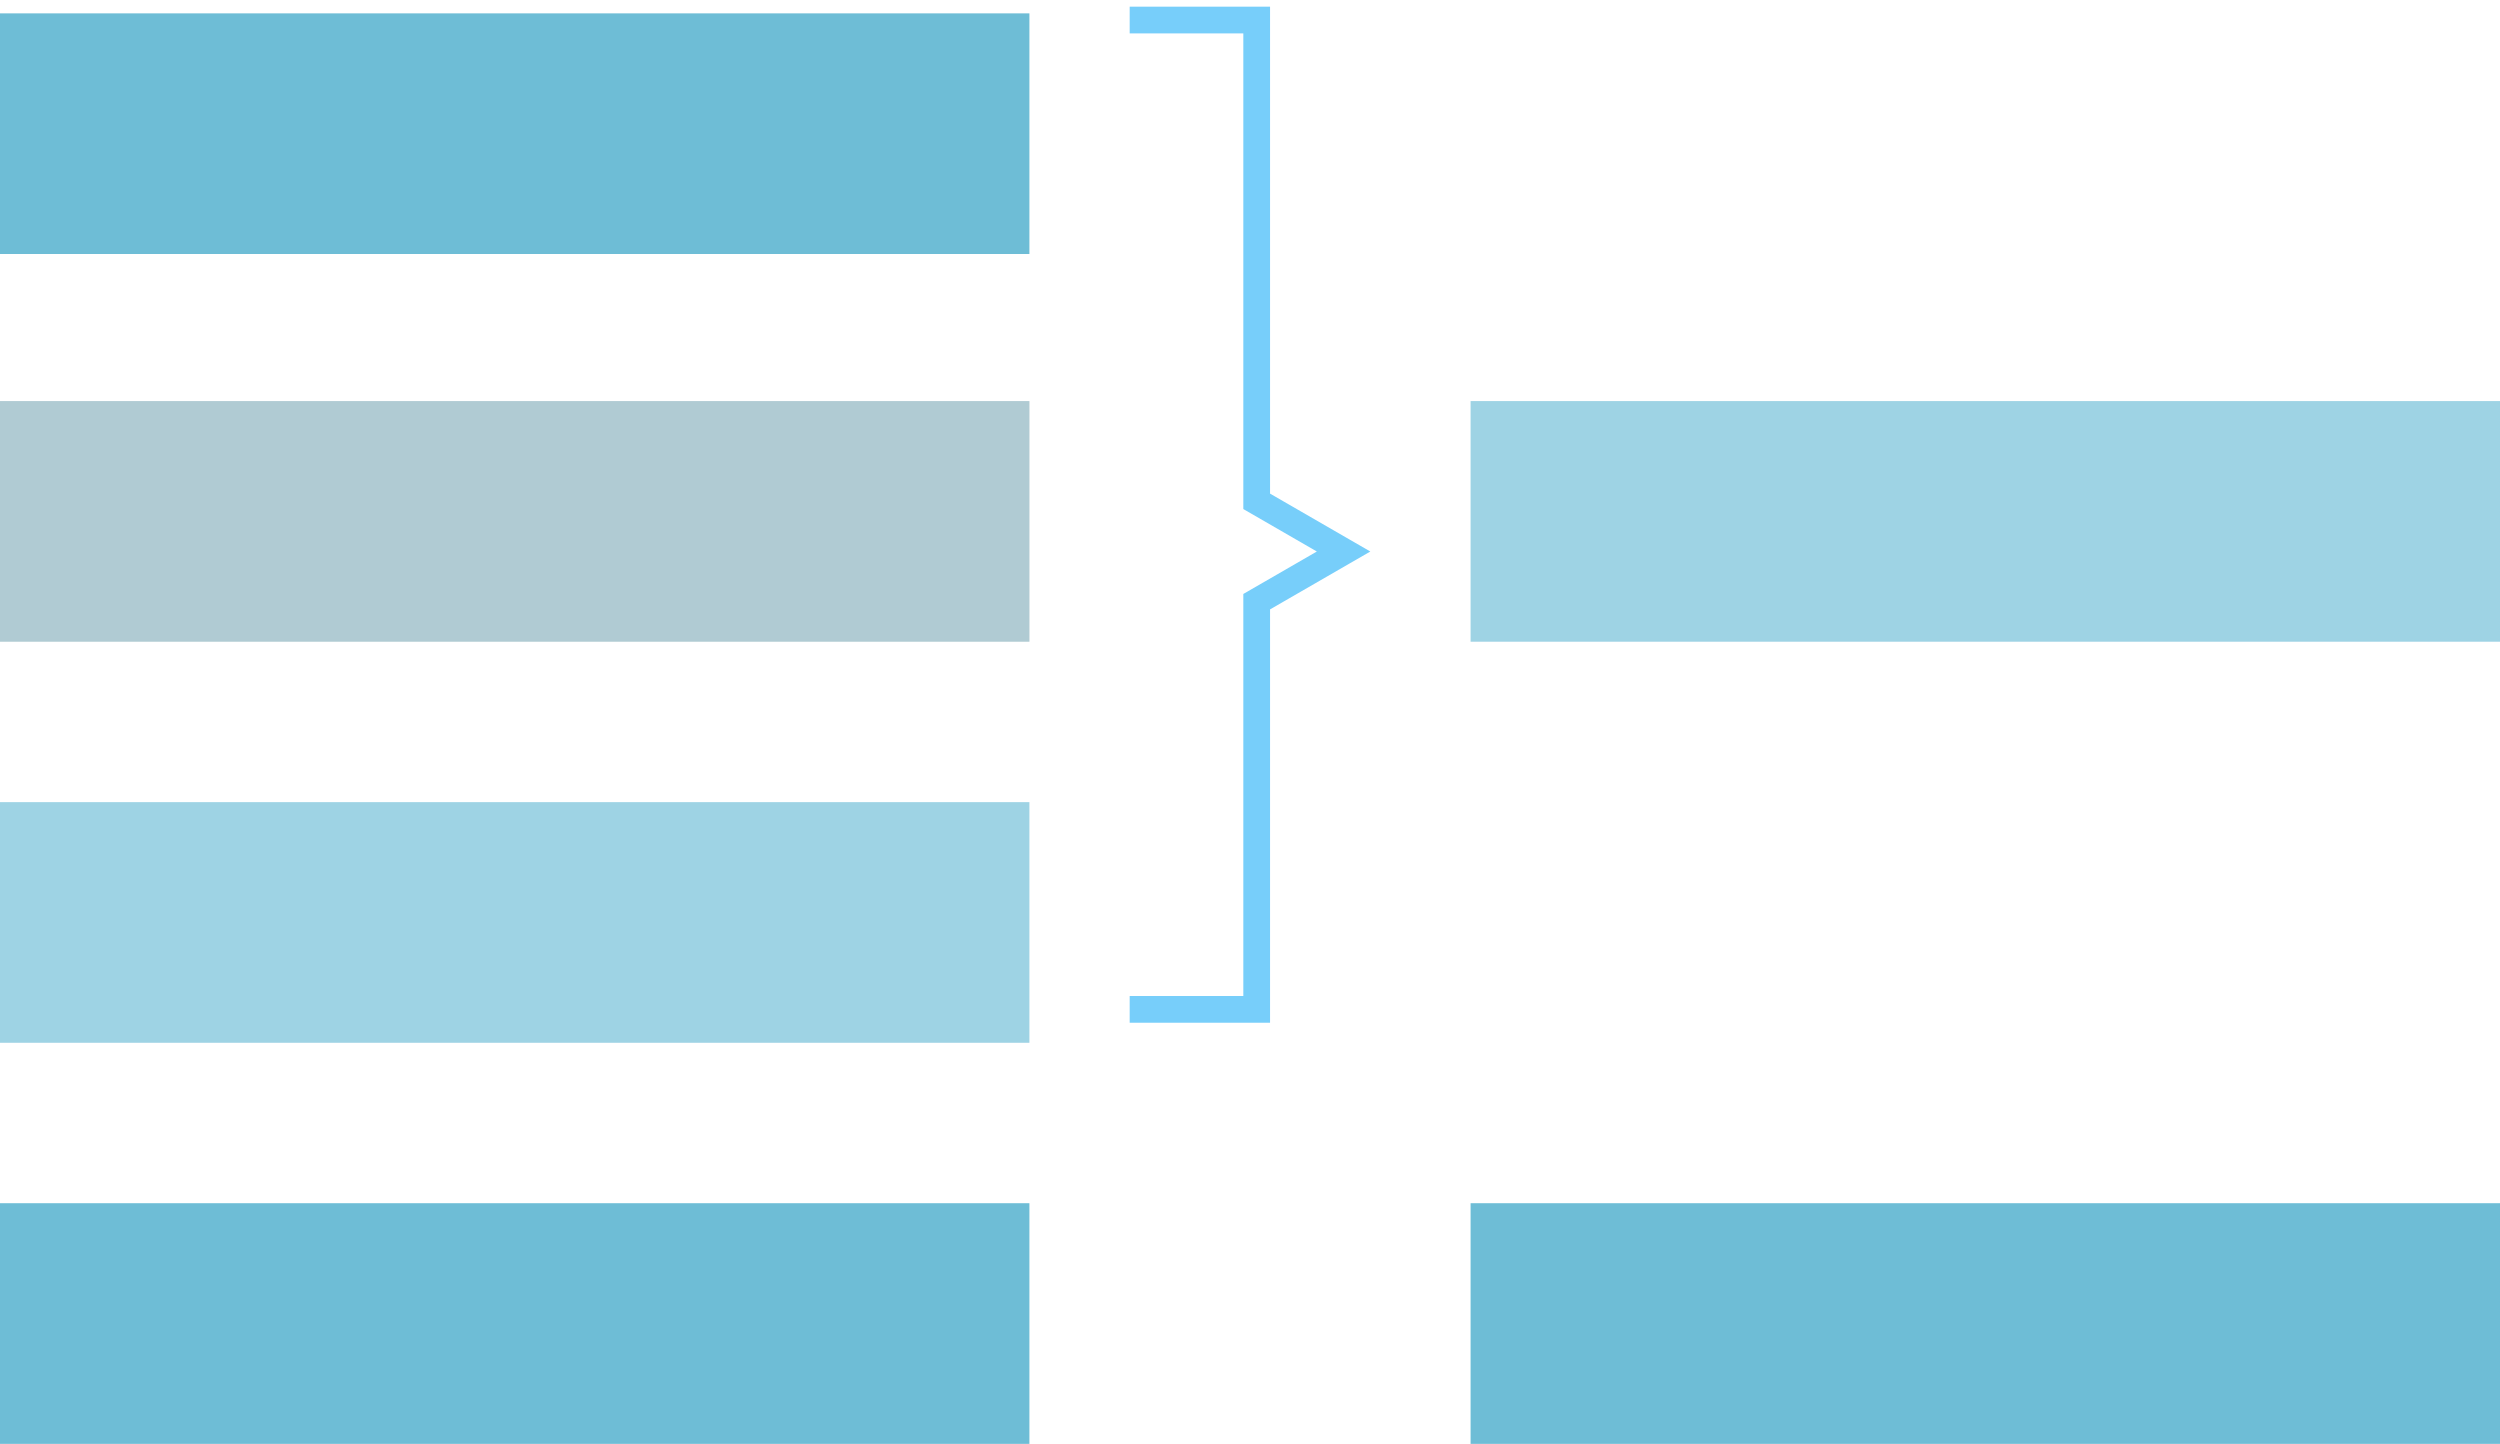
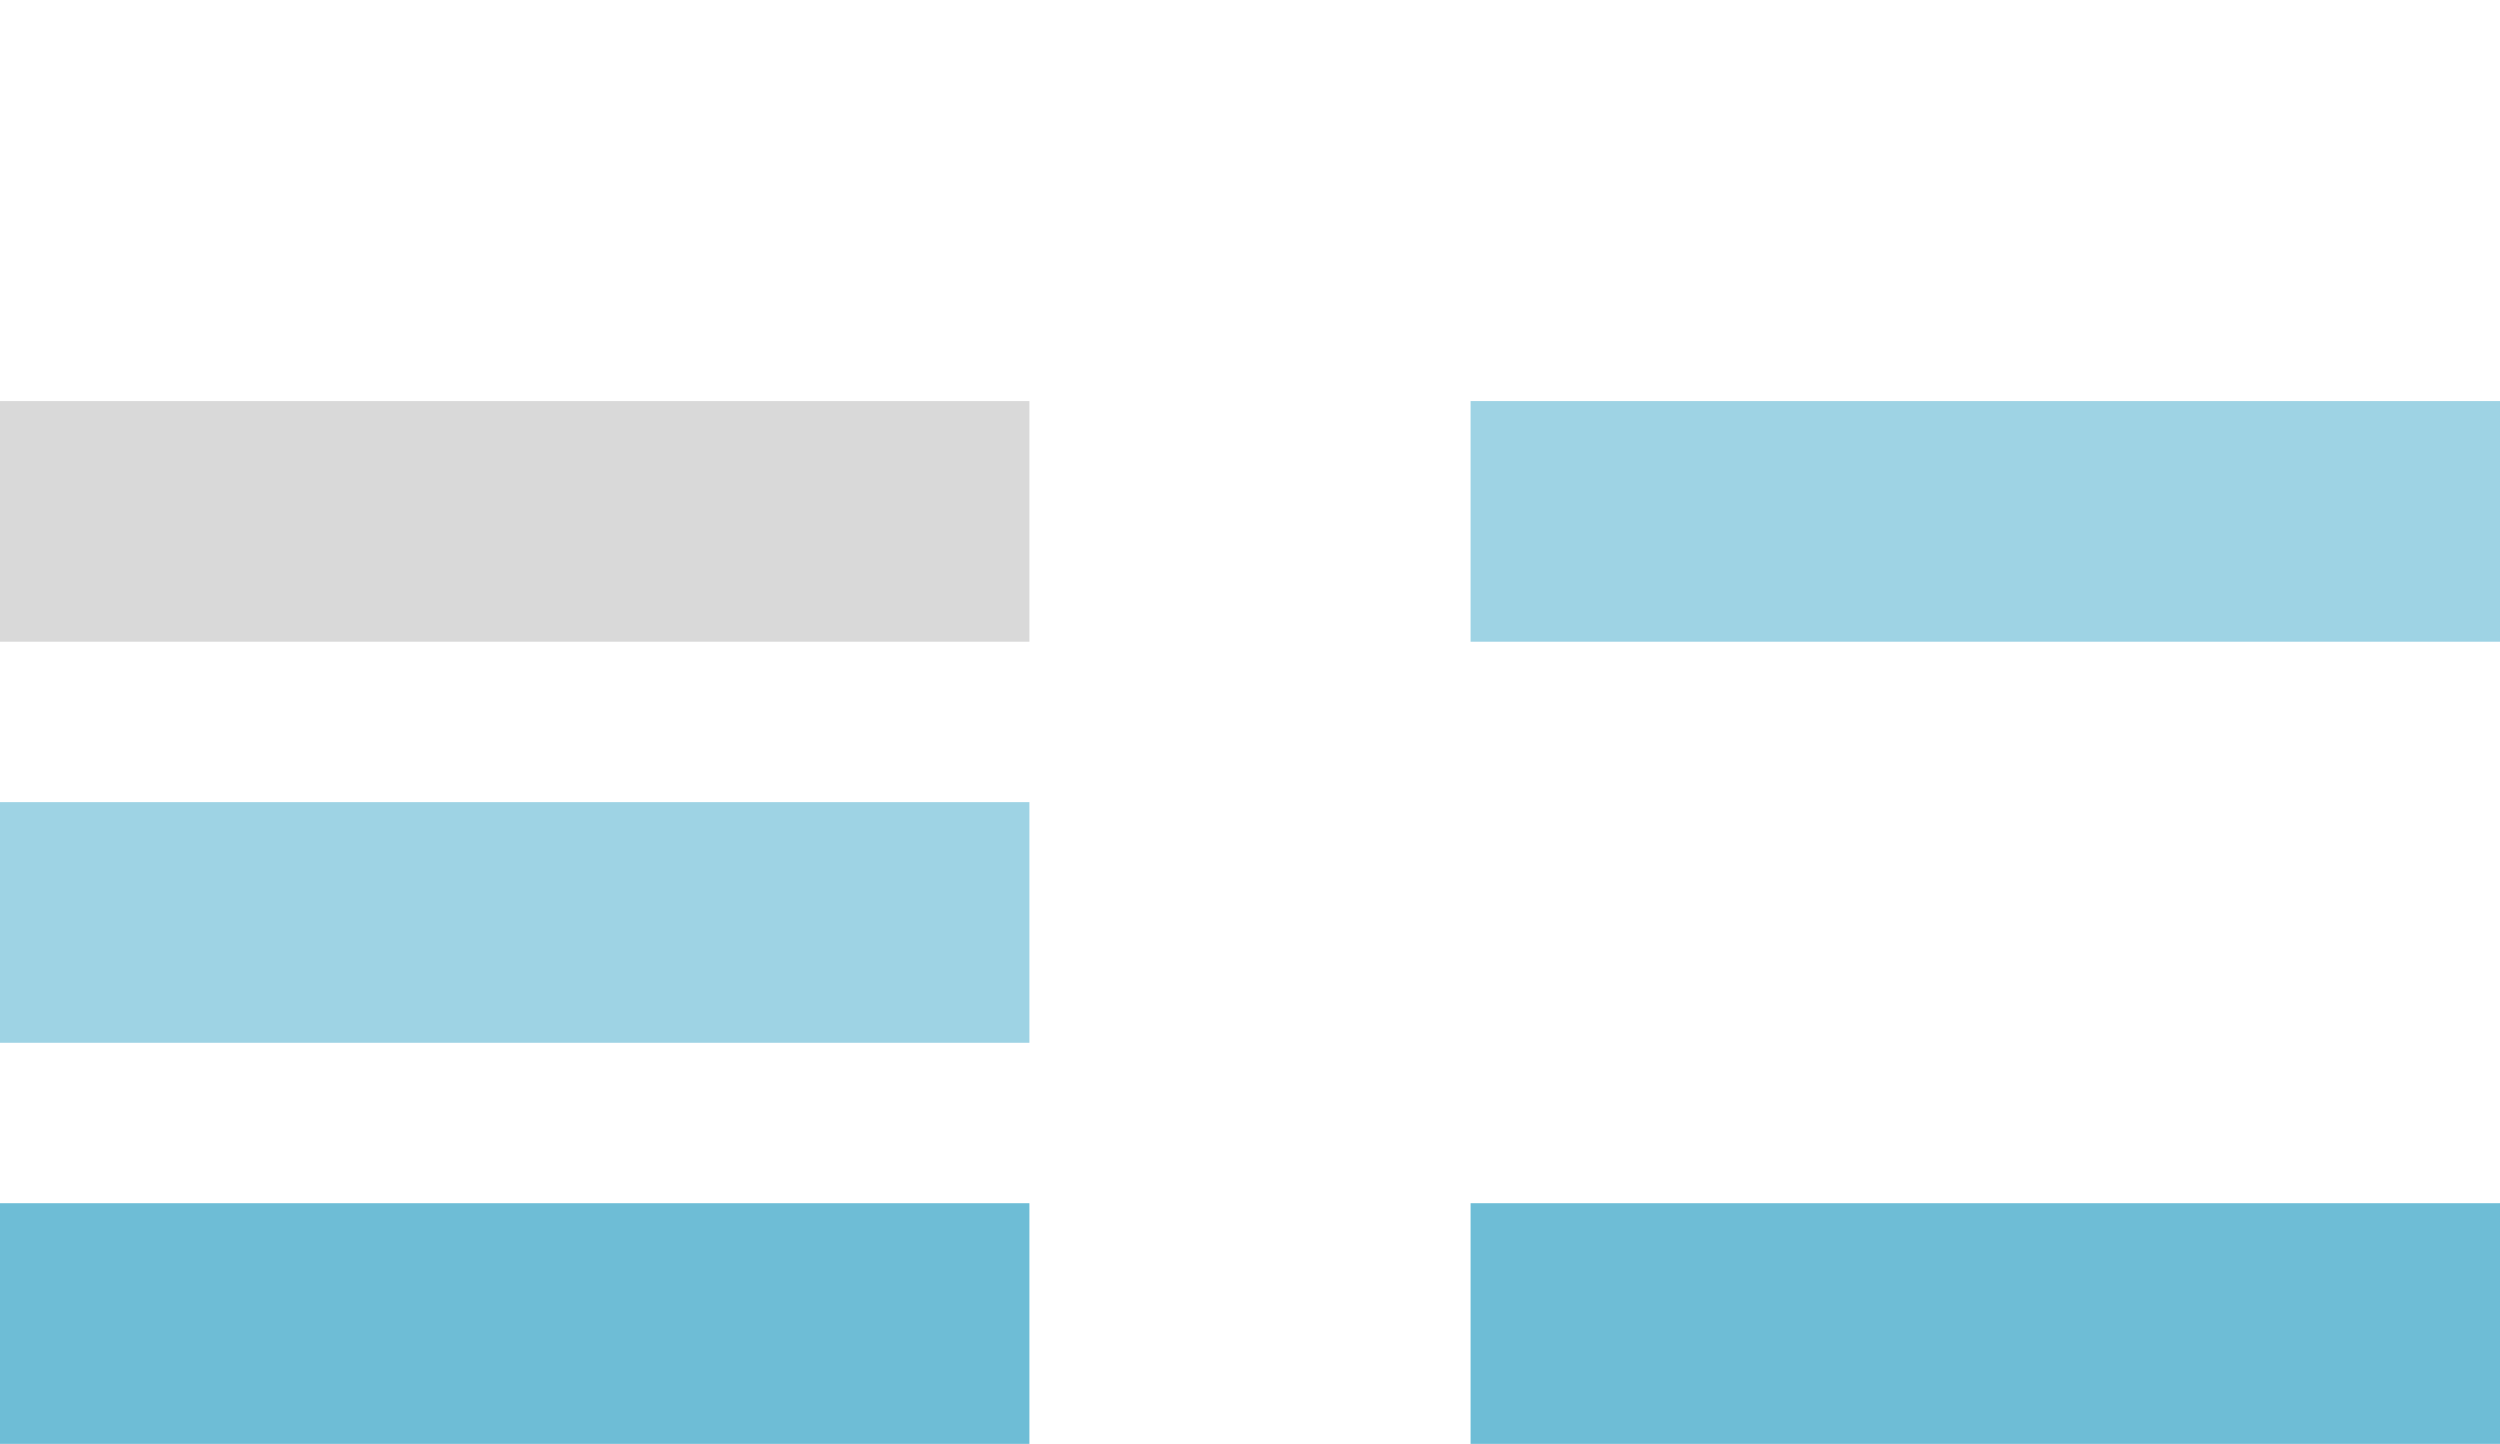
<svg xmlns="http://www.w3.org/2000/svg" width="187" height="108" viewBox="0 0 187 108" fill="none">
-   <rect y="1" width="77" height="18" fill="#0E91BB" fill-opacity="0.6" />
  <rect y="30" width="77" height="18" fill="#D9D9D9" />
-   <rect y="30" width="77" height="18" fill="#0E91BB" fill-opacity="0.2" />
  <rect y="90" width="77" height="18" fill="#0E91BB" fill-opacity="0.6" />
  <rect x="110" y="30" width="77" height="18" fill="#0E91BB" fill-opacity="0.4" />
  <rect x="110" y="90" width="77" height="18" fill="#0E91BB" fill-opacity="0.6" />
  <rect y="60" width="77" height="18" fill="#0E91BB" fill-opacity="0.4" />
-   <path d="M84.5 1.5H94V37.5L100.5 41.253L94 45.006V75.5H84.5" stroke="#77CEFA" stroke-width="2" />
</svg>